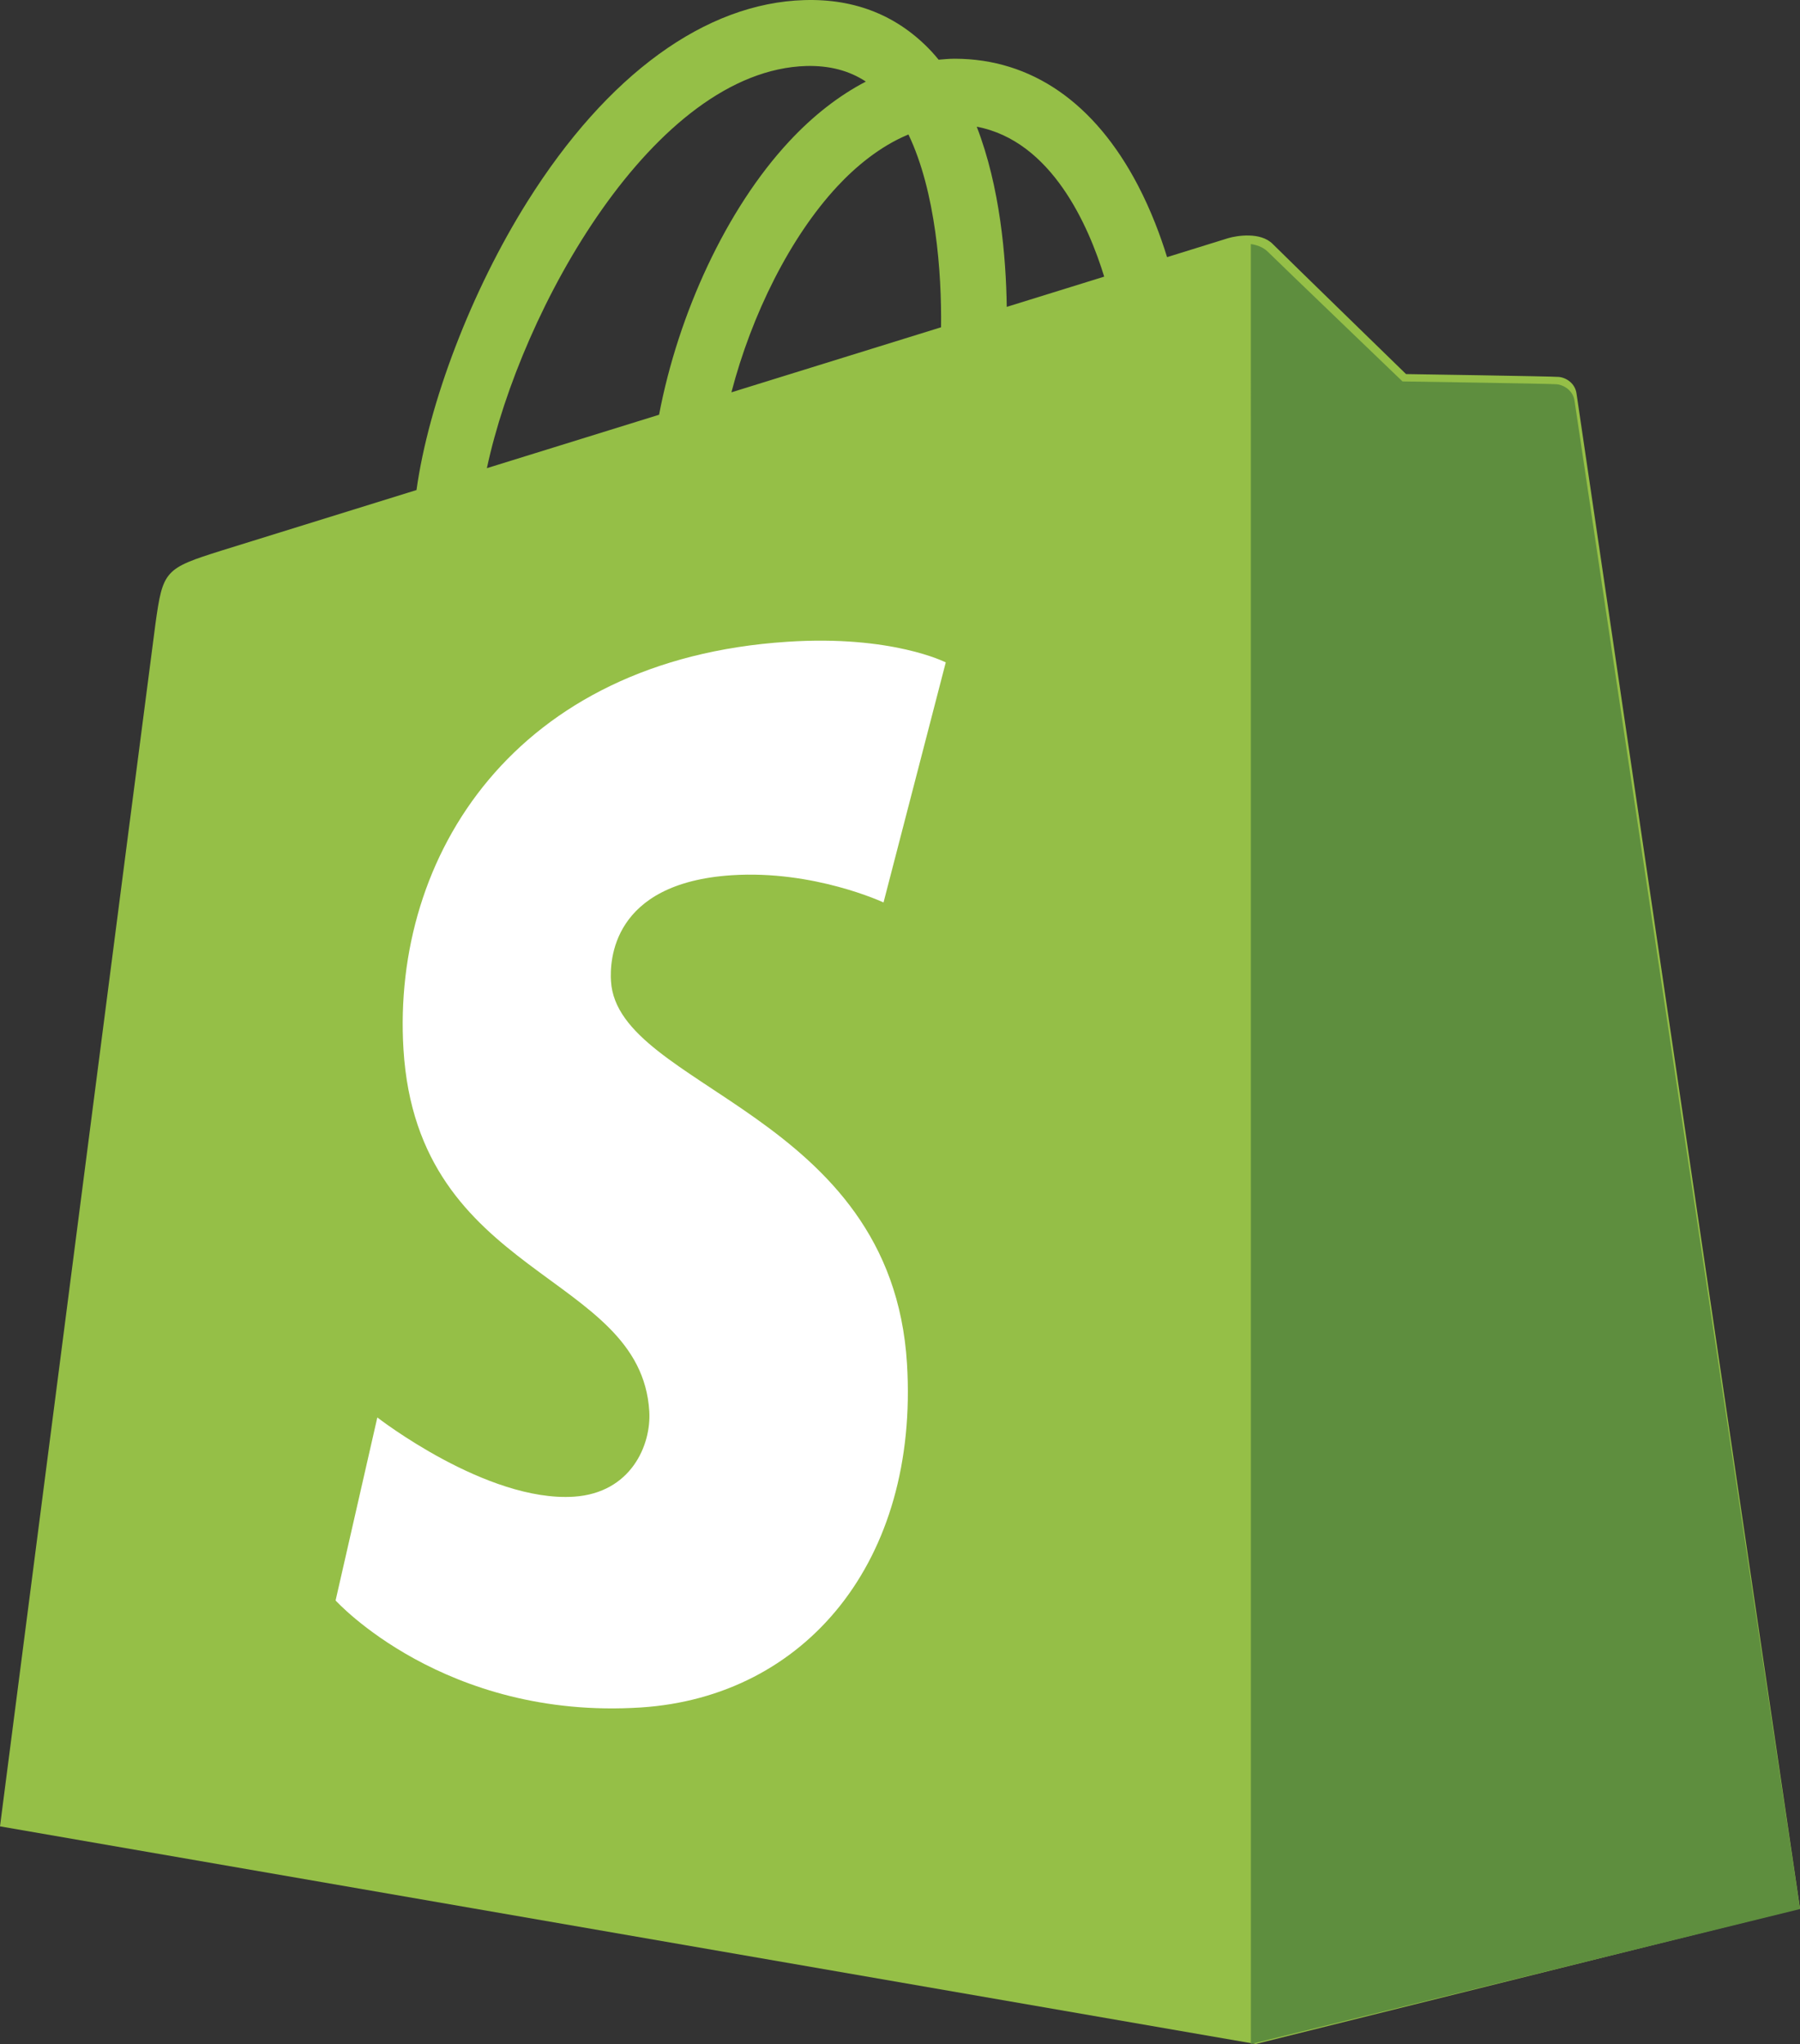
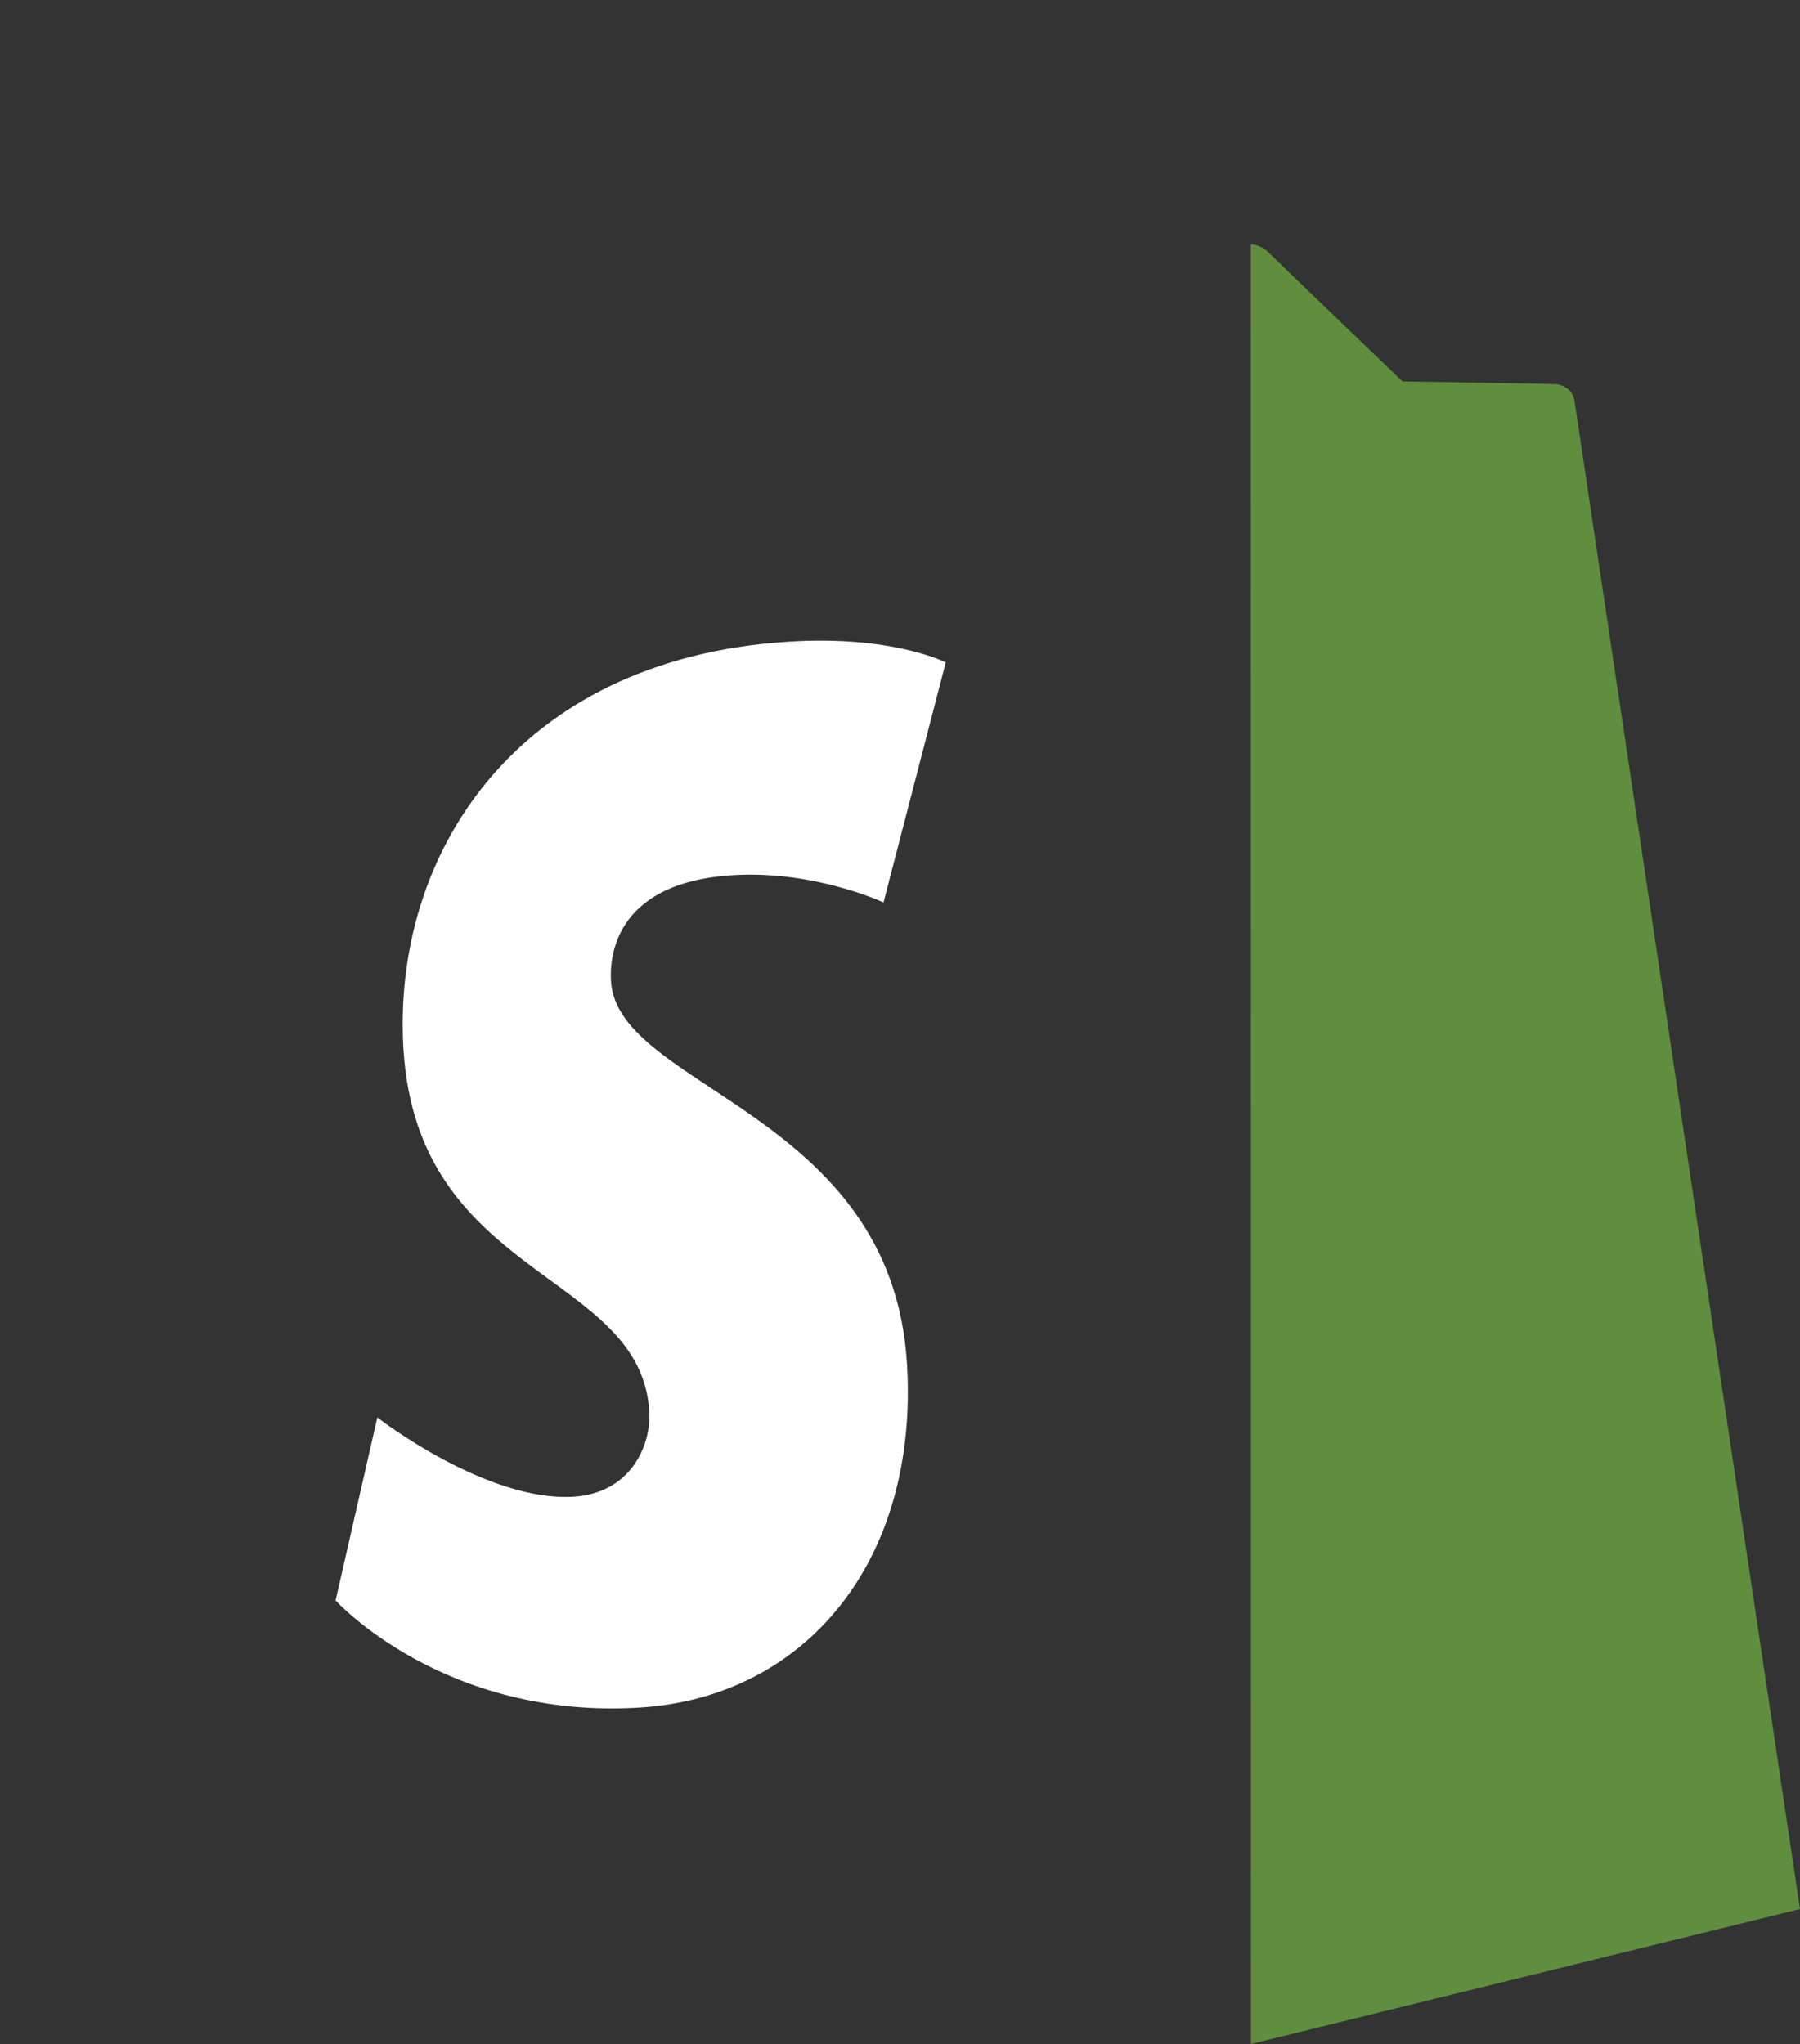
<svg xmlns="http://www.w3.org/2000/svg" width="59px" height="67px" viewBox="0 0 59 67" version="1.1">
  <rect x="0" y="0" width="59" height="67" fill="#333333" stroke="none" />
  <title>Shopify-icon</title>
  <g id="Page-1" stroke="none" stroke-width="1" fill="none" fill-rule="evenodd">
    <g id="Shopify-icon" fill-rule="nonzero">
-       <path d="M51.675,12.901 C51.629,12.563 51.334,12.375 51.089,12.355 C50.846,12.334 46.087,12.262 46.087,12.262 C46.087,12.262 42.106,8.388 41.713,7.994 C41.32,7.6 40.552,7.719 40.253,7.808 C40.25,7.81 39.506,8.041 38.254,8.429 C38.044,7.749 37.736,6.912 37.297,6.072 C35.88,3.362 33.804,1.929 31.296,1.925 C31.293,1.925 31.291,1.925 31.287,1.925 C31.113,1.925 30.94,1.942 30.766,1.957 C30.692,1.867 30.618,1.78 30.54,1.695 C29.447,0.524 28.047,-0.047 26.368,0.003 C23.13,0.096 19.904,2.44 17.289,6.604 C15.449,9.533 14.048,13.214 13.652,16.063 C9.933,17.217 7.332,18.024 7.275,18.043 C5.398,18.634 5.338,18.691 5.093,20.465 C4.912,21.805 0,59.866 0,59.866 L41.16,67 L59,62.556 C59,62.556 51.722,13.24 51.675,12.901 Z M36.193,9.068 C35.245,9.362 34.168,9.697 32.999,10.059 C32.975,8.416 32.78,6.13 32.016,4.154 C34.474,4.62 35.683,7.407 36.193,9.068 Z M30.846,10.728 C28.689,11.397 26.335,12.128 23.974,12.86 C24.638,10.312 25.897,7.775 27.444,6.111 C28.019,5.492 28.824,4.802 29.777,4.408 C30.673,6.282 30.868,8.935 30.846,10.728 Z M26.433,2.163 C27.194,2.146 27.833,2.314 28.381,2.674 C27.505,3.13 26.659,3.784 25.866,4.637 C23.808,6.849 22.232,10.282 21.603,13.595 C19.643,14.202 17.725,14.799 15.959,15.346 C17.074,10.132 21.434,2.308 26.433,2.163 Z" id="Shape-Copy" fill="#95BF47" />
      <path d="M51.018,12.595 C50.773,12.575 45.971,12.503 45.971,12.503 C45.971,12.503 41.955,8.646 41.558,8.254 C41.41,8.107 41.21,8.031 41,8 L41.002,67 L59,62.577 C59,62.577 51.656,13.476 51.61,13.14 C51.563,12.803 51.263,12.616 51.018,12.595 Z" id="Path-Copy" fill="#5E8E3E" />
      <path d="M31,21.713 L28.96,29.582 C28.96,29.582 26.684,28.514 23.986,28.689 C20.029,28.947 19.987,31.52 20.027,32.165 C20.243,35.685 29.224,36.453 29.729,44.697 C30.125,51.182 26.391,55.618 21.012,55.969 C14.555,56.388 11,52.462 11,52.462 L12.368,46.463 C12.368,46.463 15.947,49.246 18.811,49.06 C20.681,48.937 21.35,47.369 21.282,46.26 C21.001,41.669 13.687,41.94 13.225,34.397 C12.836,28.049 16.88,21.617 25.803,21.037 C29.241,20.809 31,21.713 31,21.713 Z" id="Path-Copy-2" fill="#FFFFFF" />
    </g>
  </g>
</svg>